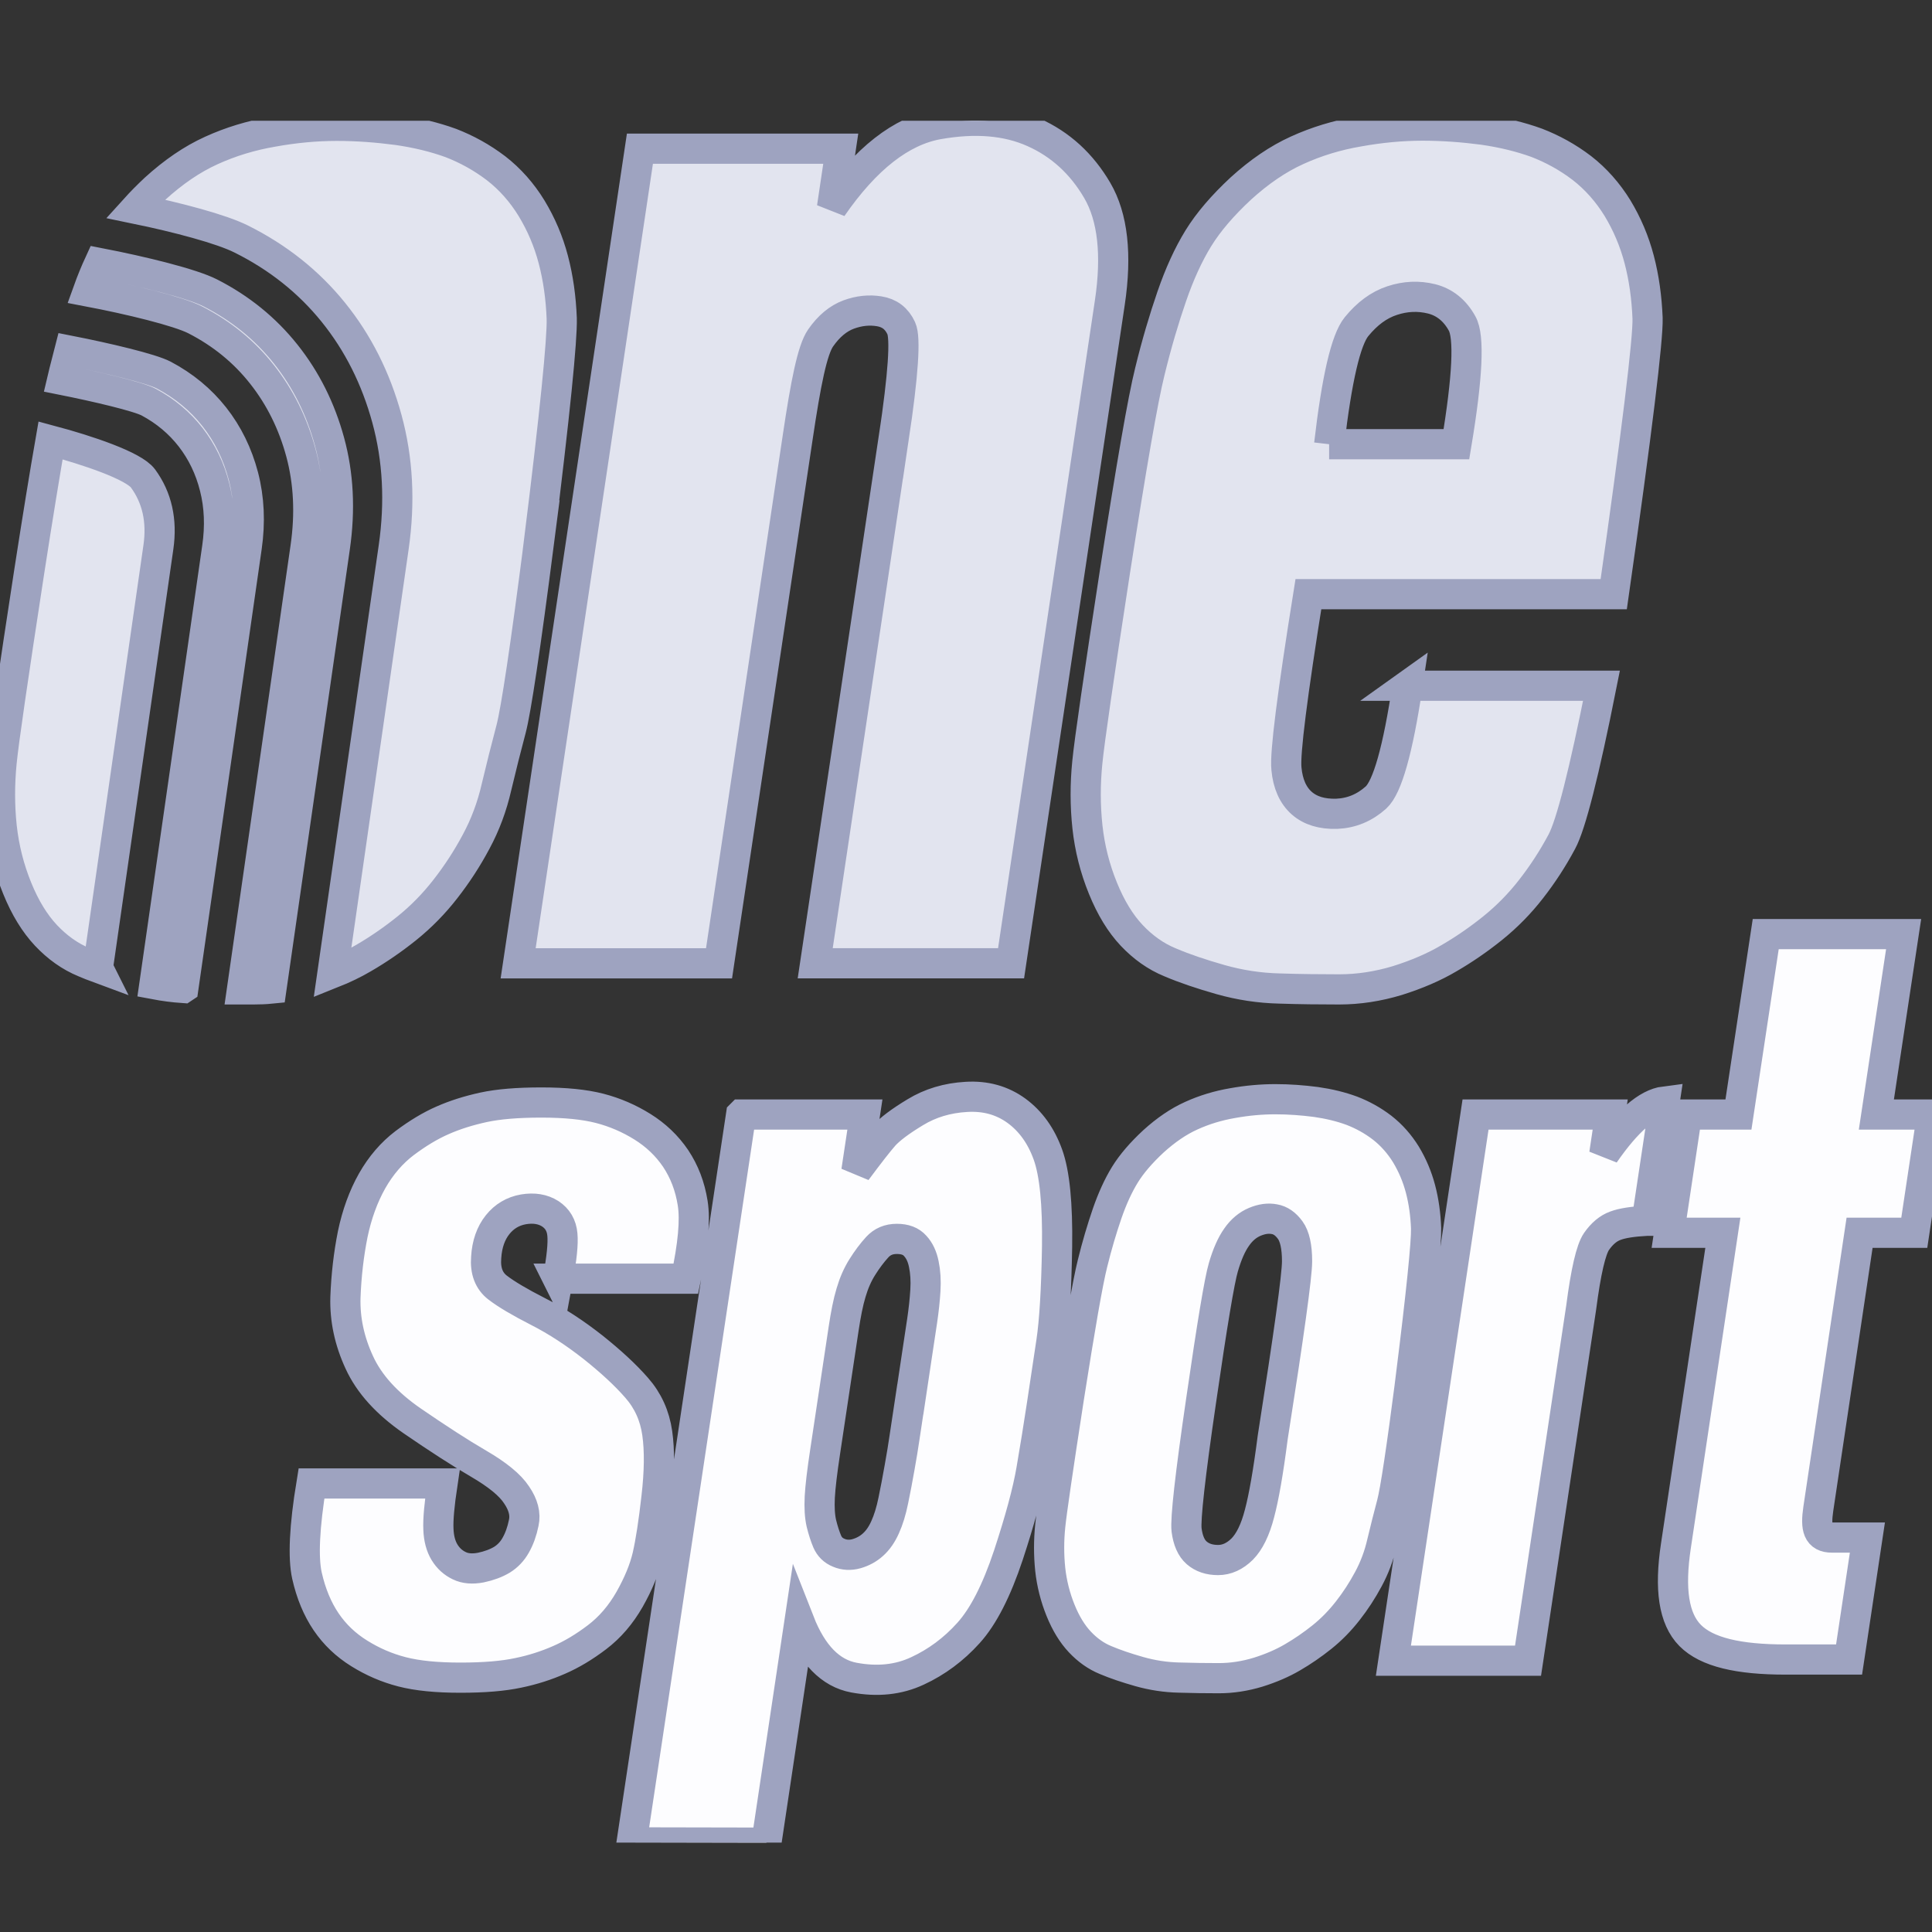
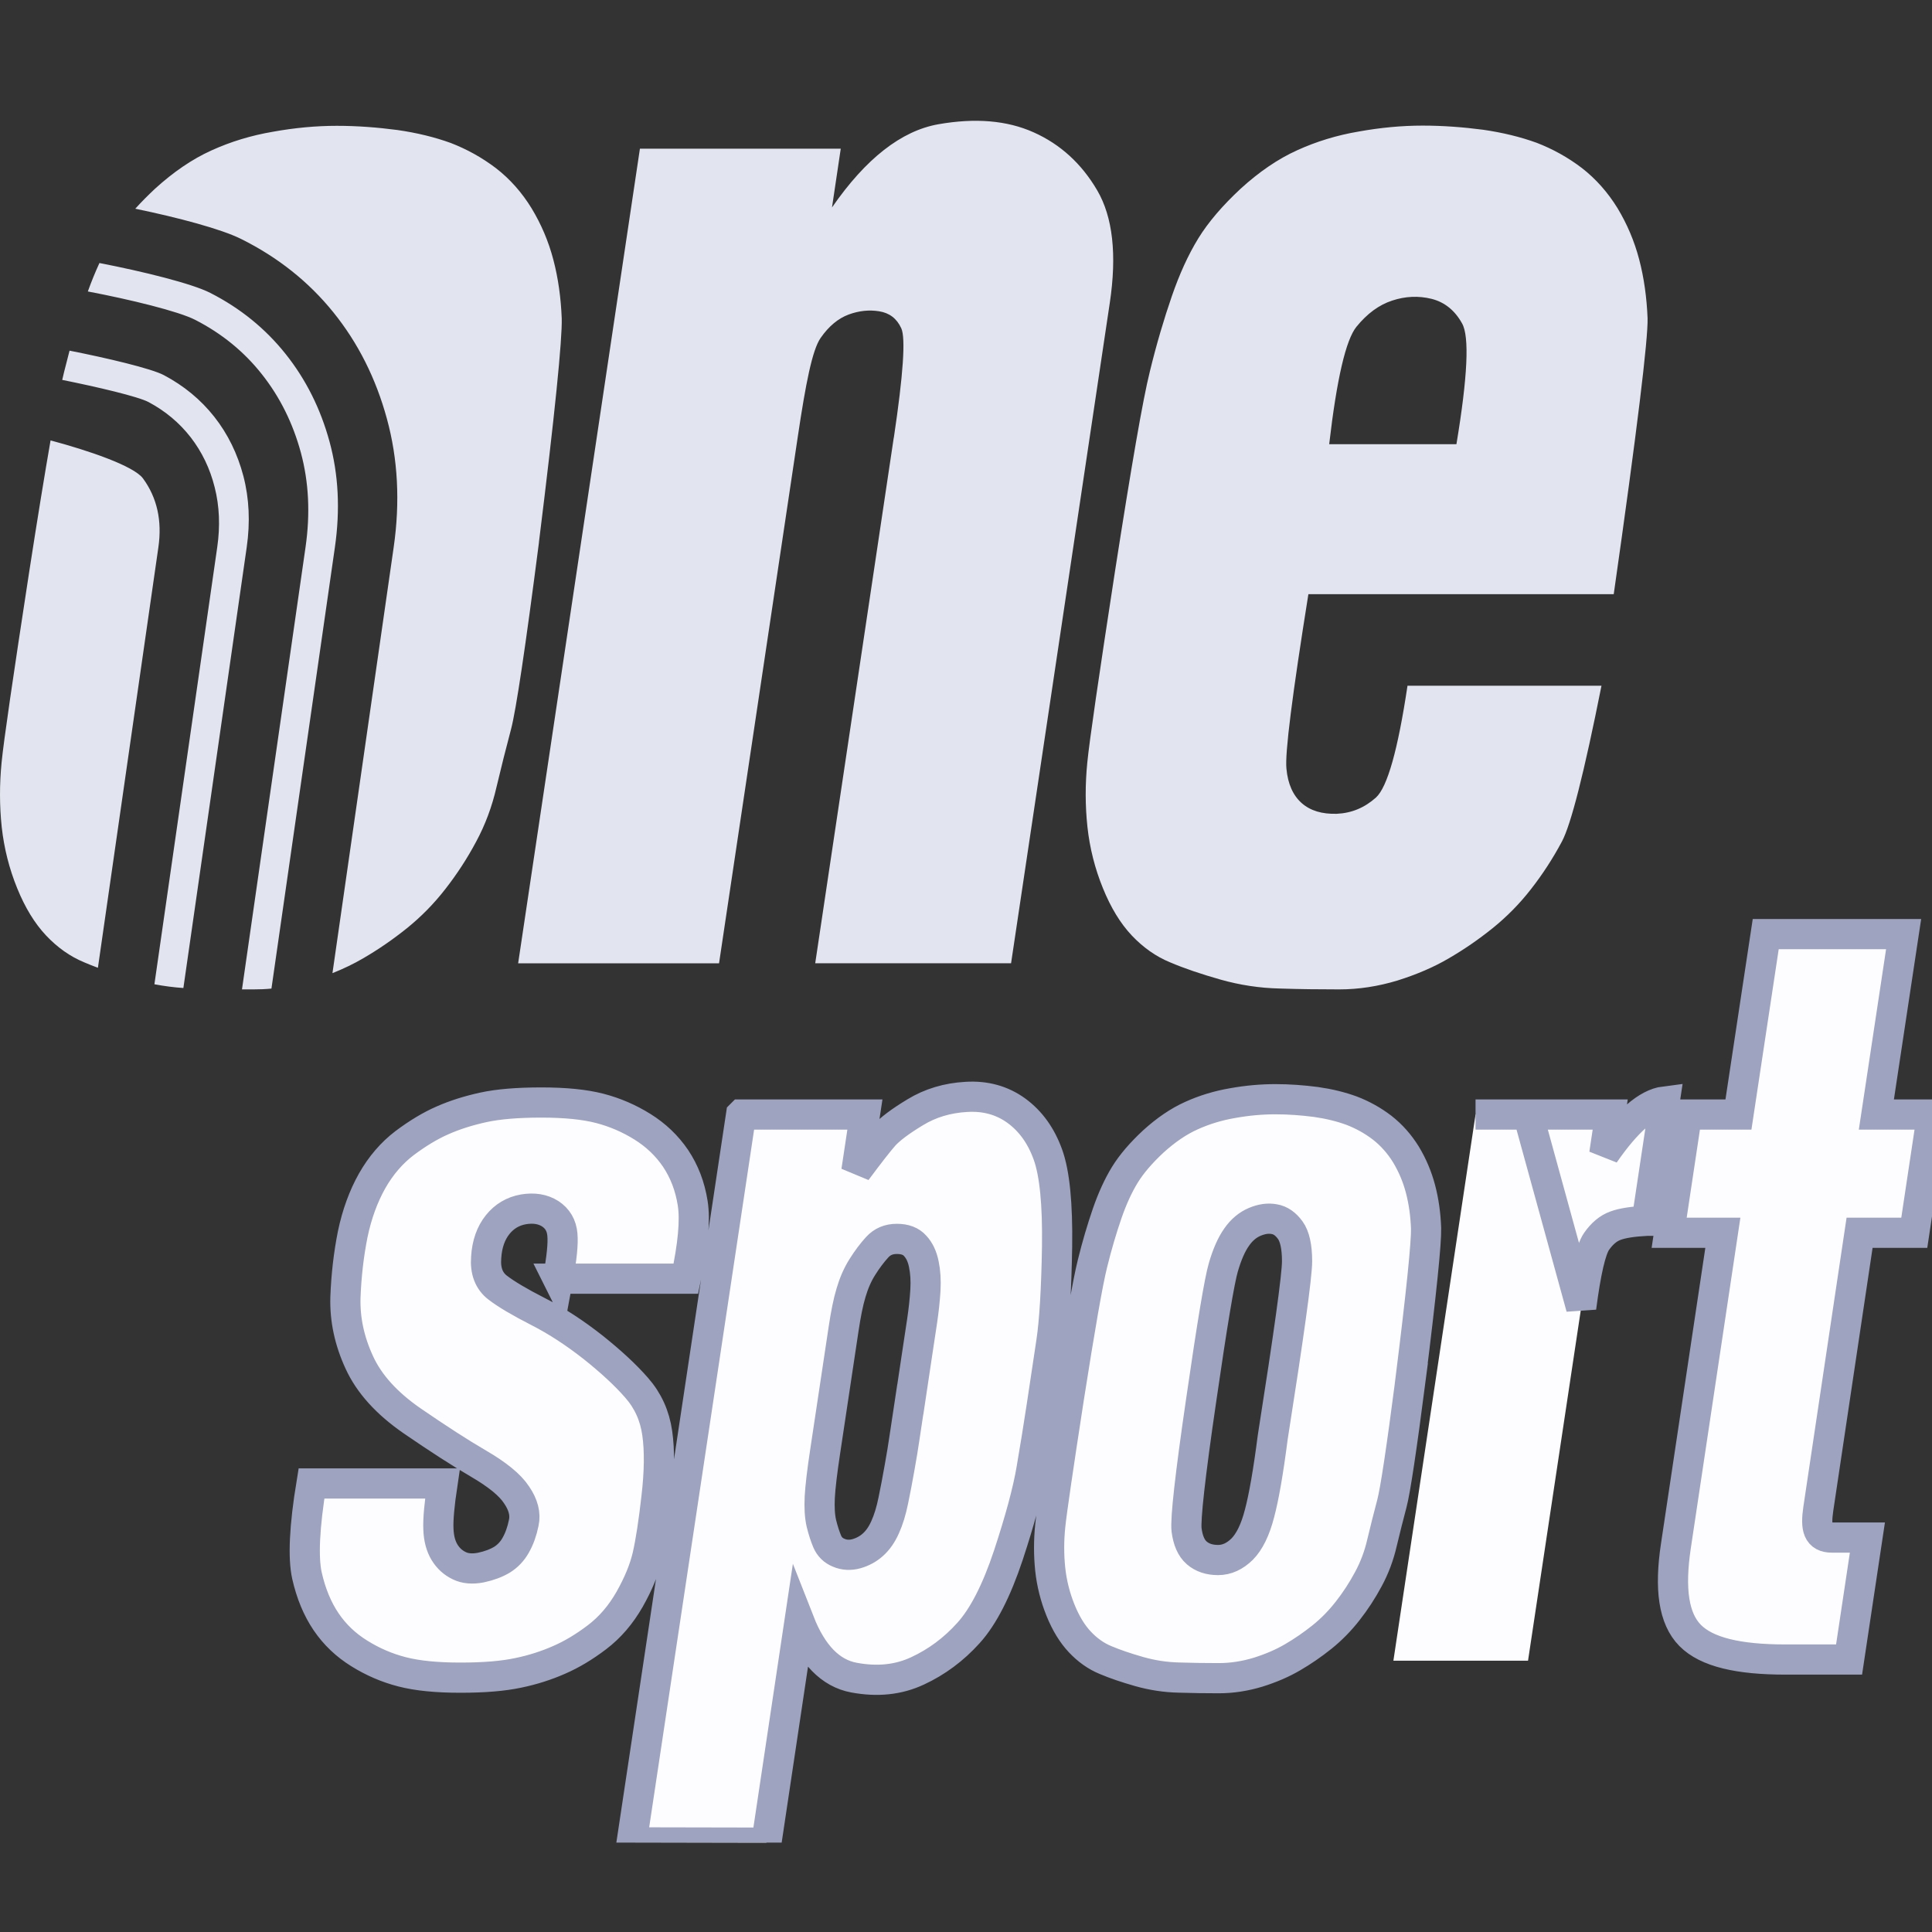
<svg xmlns="http://www.w3.org/2000/svg" width="64" height="64" viewBox="0 0 64 64" fill="none">
  <rect x="0" y="0" width="64" height="64" fill="#333333" stroke="none" />
  <g clip-path="url(#clip0_524_16964)">
    <path d="M58.492 30.943H63.06L62.157 36.921H64.002L63.413 40.837H61.601L60.234 49.981C60.139 50.623 60.216 50.934 60.69 50.934H61.86L61.253 54.974H59.141C57.594 54.974 56.538 54.732 55.988 54.176C55.439 53.62 55.302 52.634 55.516 51.213L57.072 40.837H55.293L55.882 36.921H57.588L58.492 30.943ZM54.55 40.44L55.145 36.486C54.563 36.559 53.896 37.139 53.144 38.225L53.34 36.921H48.879L46.158 55.012H50.618L52.378 43.32C52.533 42.126 52.702 41.393 52.886 41.126C53.071 40.86 53.281 40.687 53.51 40.604C53.74 40.517 54.088 40.464 54.549 40.44H54.55ZM46.732 45.659C46.429 48.004 46.22 49.386 46.107 49.811C45.995 50.231 45.887 50.661 45.783 51.096C45.684 51.532 45.531 51.938 45.33 52.309C45.128 52.686 44.902 53.033 44.644 53.362C44.391 53.686 44.108 53.977 43.788 54.233C43.475 54.483 43.151 54.706 42.817 54.9C42.487 55.094 42.105 55.259 41.674 55.394C41.244 55.524 40.812 55.592 40.377 55.592C39.942 55.592 39.497 55.586 39.055 55.572C38.607 55.562 38.172 55.495 37.742 55.374C37.316 55.253 36.943 55.127 36.624 54.992C36.306 54.862 36.023 54.659 35.772 54.392C35.522 54.127 35.307 53.777 35.132 53.344C34.956 52.909 34.841 52.455 34.79 51.985C34.741 51.511 34.741 51.032 34.79 50.55C34.839 50.067 35.046 48.655 35.408 46.31C35.776 43.966 36.032 42.488 36.187 41.868C36.337 41.254 36.504 40.698 36.675 40.2C36.846 39.706 37.041 39.277 37.264 38.914C37.487 38.552 37.804 38.185 38.21 37.808C38.62 37.437 39.035 37.151 39.464 36.958C39.891 36.764 40.346 36.625 40.832 36.542C41.315 36.455 41.789 36.413 42.248 36.413C42.707 36.413 43.151 36.447 43.592 36.504C44.027 36.566 44.424 36.663 44.781 36.795C45.132 36.93 45.468 37.113 45.785 37.356C46.096 37.598 46.361 37.898 46.575 38.245C46.787 38.598 46.948 38.975 47.056 39.386C47.164 39.798 47.224 40.231 47.241 40.69C47.253 41.149 47.087 42.808 46.73 45.659H46.732ZM42.16 47.618C42.696 44.211 42.967 42.263 42.967 41.779C42.967 41.296 42.888 40.952 42.74 40.749C42.588 40.54 42.413 40.42 42.215 40.387C42.012 40.348 41.8 40.378 41.569 40.474C41.337 40.571 41.132 40.74 40.966 40.981C40.794 41.222 40.648 41.557 40.525 41.981C40.399 42.402 40.154 43.871 39.79 46.385C39.422 48.898 39.265 50.33 39.307 50.681C39.351 51.029 39.463 51.285 39.642 51.44C39.825 51.599 40.061 51.678 40.35 51.678C40.639 51.678 40.904 51.557 41.149 51.316C41.388 51.074 41.582 50.683 41.723 50.136C41.867 49.595 42.014 48.754 42.16 47.618ZM30.156 46.356C30.24 45.795 30.315 45.303 30.377 44.882C30.441 44.458 30.498 44.079 30.549 43.741C30.598 43.408 30.635 43.073 30.655 42.746C30.675 42.417 30.655 42.128 30.602 41.875C30.552 41.625 30.457 41.422 30.317 41.272C30.18 41.116 29.98 41.04 29.709 41.04C29.439 41.04 29.227 41.131 29.058 41.316C28.89 41.499 28.727 41.716 28.568 41.969C28.409 42.219 28.285 42.505 28.193 42.819C28.096 43.137 28.02 43.531 27.948 44.004C27.877 44.472 27.782 45.111 27.661 45.913C27.542 46.711 27.433 47.435 27.334 48.088C27.235 48.741 27.175 49.244 27.156 49.591C27.138 49.939 27.156 50.23 27.209 50.462C27.266 50.694 27.332 50.897 27.403 51.065C27.478 51.239 27.605 51.365 27.787 51.438C27.968 51.515 28.166 51.526 28.373 51.468C28.579 51.409 28.764 51.309 28.919 51.168C29.077 51.027 29.212 50.835 29.32 50.592C29.43 50.35 29.521 50.056 29.592 49.706C29.664 49.359 29.733 48.995 29.801 48.609C29.869 48.227 29.922 47.909 29.958 47.656C29.995 47.409 30.061 46.974 30.154 46.356H30.156ZM24.552 36.921H28.651L28.369 38.792C28.793 38.221 29.099 37.83 29.285 37.618C29.477 37.406 29.821 37.144 30.32 36.844C30.816 36.541 31.383 36.371 32.01 36.336C32.645 36.297 33.197 36.451 33.671 36.795C34.141 37.139 34.488 37.621 34.713 38.245C34.938 38.869 35.037 39.889 35.017 41.299C34.993 42.715 34.931 43.765 34.828 44.45C34.724 45.136 34.62 45.833 34.514 46.539C34.408 47.245 34.291 47.96 34.168 48.681C34.044 49.407 33.788 50.348 33.404 51.517C33.014 52.687 32.577 53.547 32.083 54.094C31.591 54.641 31.024 55.059 30.395 55.35C29.766 55.645 29.064 55.718 28.288 55.573C27.513 55.429 26.91 54.814 26.483 53.726L25.388 61.04L20.924 61.031L24.55 36.923L24.552 36.921ZM18.48 42.358H22.72C22.959 41.246 23.036 40.416 22.946 39.855C22.857 39.293 22.668 38.807 22.381 38.375C22.092 37.949 21.725 37.601 21.282 37.325C20.84 37.049 20.368 36.846 19.867 36.716C19.364 36.586 18.722 36.522 17.934 36.522C17.145 36.522 16.509 36.575 16.019 36.681C15.529 36.788 15.079 36.928 14.664 37.111C14.25 37.291 13.83 37.547 13.405 37.865C12.979 38.188 12.617 38.609 12.328 39.117C12.039 39.63 11.823 40.22 11.684 40.886C11.551 41.553 11.47 42.248 11.443 42.974C11.421 43.701 11.573 44.419 11.902 45.131C12.229 45.846 12.815 46.489 13.654 47.069C14.499 47.649 15.231 48.123 15.852 48.485C16.474 48.847 16.897 49.191 17.112 49.52C17.334 49.844 17.414 50.153 17.35 50.444C17.292 50.732 17.202 50.979 17.083 51.188C16.97 51.391 16.816 51.55 16.63 51.667C16.438 51.782 16.203 51.87 15.929 51.928C15.651 51.981 15.412 51.963 15.214 51.866C15.011 51.769 14.85 51.625 14.726 51.422C14.605 51.224 14.534 50.968 14.523 50.654C14.508 50.339 14.554 49.836 14.658 49.141H10.318C10.082 50.577 10.037 51.597 10.168 52.192C10.302 52.786 10.514 53.298 10.803 53.724C11.092 54.151 11.46 54.498 11.902 54.772C12.345 55.048 12.816 55.252 13.318 55.381C13.82 55.511 14.463 55.575 15.251 55.575C16.039 55.575 16.67 55.522 17.166 55.416C17.654 55.316 18.105 55.169 18.521 54.986C18.934 54.807 19.355 54.556 19.779 54.233C20.205 53.909 20.562 53.494 20.856 52.98C21.145 52.468 21.344 51.989 21.45 51.535C21.553 51.082 21.653 50.438 21.747 49.602C21.844 48.766 21.855 48.055 21.772 47.475C21.69 46.895 21.461 46.393 21.09 45.972C20.719 45.546 20.236 45.101 19.643 44.628C19.047 44.16 18.444 43.763 17.826 43.448C17.211 43.134 16.763 42.868 16.482 42.651C16.2 42.433 16.07 42.104 16.105 41.656C16.132 41.212 16.26 40.849 16.485 40.568C16.706 40.292 16.992 40.123 17.339 40.061C17.687 40.003 17.983 40.052 18.226 40.206C18.468 40.365 18.603 40.592 18.63 40.897C18.658 41.197 18.608 41.685 18.482 42.362L18.48 42.358ZM58.492 30.943H63.06L62.157 36.921H64.002L63.413 40.837H61.601L60.234 49.981C60.139 50.623 60.216 50.934 60.69 50.934H61.86L61.253 54.974H59.141C57.594 54.974 56.538 54.732 55.988 54.176C55.439 53.62 55.302 52.634 55.516 51.213L57.072 40.837H55.293L55.882 36.921H57.588L58.492 30.943ZM54.55 40.44L55.145 36.486C54.563 36.559 53.896 37.139 53.144 38.225L53.34 36.921H48.879L46.158 55.012H50.618L52.378 43.32C52.533 42.126 52.702 41.393 52.886 41.126C53.071 40.86 53.281 40.687 53.51 40.604C53.74 40.517 54.088 40.464 54.549 40.44H54.55ZM46.732 45.659C46.429 48.004 46.22 49.386 46.107 49.811C45.995 50.231 45.887 50.661 45.783 51.096C45.684 51.532 45.531 51.938 45.33 52.309C45.128 52.686 44.902 53.033 44.644 53.362C44.391 53.686 44.108 53.977 43.788 54.233C43.475 54.483 43.151 54.706 42.817 54.9C42.487 55.094 42.105 55.259 41.674 55.394C41.244 55.524 40.812 55.592 40.377 55.592C39.942 55.592 39.497 55.586 39.055 55.572C38.607 55.562 38.172 55.495 37.742 55.374C37.316 55.253 36.943 55.127 36.624 54.992C36.306 54.862 36.023 54.659 35.772 54.392C35.522 54.127 35.307 53.777 35.132 53.344C34.956 52.909 34.841 52.455 34.79 51.985C34.741 51.511 34.741 51.032 34.79 50.55C34.839 50.067 35.046 48.655 35.408 46.31C35.776 43.966 36.032 42.488 36.187 41.868C36.337 41.254 36.504 40.698 36.675 40.2C36.846 39.706 37.041 39.277 37.264 38.914C37.487 38.552 37.804 38.185 38.21 37.808C38.62 37.437 39.035 37.151 39.464 36.958C39.891 36.764 40.346 36.625 40.832 36.542C41.315 36.455 41.789 36.413 42.248 36.413C42.707 36.413 43.151 36.447 43.592 36.504C44.027 36.566 44.424 36.663 44.781 36.795C45.132 36.93 45.468 37.113 45.785 37.356C46.096 37.598 46.361 37.898 46.575 38.245C46.787 38.598 46.948 38.975 47.056 39.386C47.164 39.798 47.224 40.231 47.241 40.69C47.253 41.149 47.087 42.808 46.73 45.659H46.732ZM42.16 47.618C42.696 44.211 42.967 42.263 42.967 41.779C42.967 41.296 42.888 40.952 42.74 40.749C42.588 40.54 42.413 40.42 42.215 40.387C42.012 40.348 41.8 40.378 41.569 40.474C41.337 40.571 41.132 40.74 40.966 40.981C40.794 41.222 40.648 41.557 40.525 41.981C40.399 42.402 40.154 43.871 39.79 46.385C39.422 48.898 39.265 50.33 39.307 50.681C39.351 51.029 39.463 51.285 39.642 51.44C39.825 51.599 40.061 51.678 40.35 51.678C40.639 51.678 40.904 51.557 41.149 51.316C41.388 51.074 41.582 50.683 41.723 50.136C41.867 49.595 42.014 48.754 42.16 47.618ZM30.156 46.356C30.24 45.795 30.315 45.303 30.377 44.882C30.441 44.458 30.498 44.079 30.549 43.741C30.598 43.408 30.635 43.073 30.655 42.746C30.675 42.417 30.655 42.128 30.602 41.875C30.552 41.625 30.457 41.422 30.317 41.272C30.18 41.116 29.98 41.04 29.709 41.04C29.439 41.04 29.227 41.131 29.058 41.316C28.89 41.499 28.727 41.716 28.568 41.969C28.409 42.219 28.285 42.505 28.193 42.819C28.096 43.137 28.02 43.531 27.948 44.004C27.877 44.472 27.782 45.111 27.661 45.913C27.542 46.711 27.433 47.435 27.334 48.088C27.235 48.741 27.175 49.244 27.156 49.591C27.138 49.939 27.156 50.23 27.209 50.462C27.266 50.694 27.332 50.897 27.403 51.065C27.478 51.239 27.605 51.365 27.787 51.438C27.968 51.515 28.166 51.526 28.373 51.468C28.579 51.409 28.764 51.309 28.919 51.168C29.077 51.027 29.212 50.835 29.32 50.592C29.43 50.35 29.521 50.056 29.592 49.706C29.664 49.359 29.733 48.995 29.801 48.609C29.869 48.227 29.922 47.909 29.958 47.656C29.995 47.409 30.061 46.974 30.154 46.356H30.156ZM24.552 36.921H28.651L28.369 38.792C28.793 38.221 29.099 37.83 29.285 37.618C29.477 37.406 29.821 37.144 30.32 36.844C30.816 36.541 31.383 36.371 32.01 36.336C32.645 36.297 33.197 36.451 33.671 36.795C34.141 37.139 34.488 37.621 34.713 38.245C34.938 38.869 35.037 39.889 35.017 41.299C34.993 42.715 34.931 43.765 34.828 44.45C34.724 45.136 34.62 45.833 34.514 46.539C34.408 47.245 34.291 47.96 34.168 48.681C34.044 49.407 33.788 50.348 33.404 51.517C33.014 52.687 32.577 53.547 32.083 54.094C31.591 54.641 31.024 55.059 30.395 55.35C29.766 55.645 29.064 55.718 28.288 55.573C27.513 55.429 26.91 54.814 26.483 53.726L25.388 61.04L20.924 61.031L24.55 36.923L24.552 36.921ZM18.48 42.358H22.72C22.959 41.246 23.036 40.416 22.946 39.855C22.857 39.293 22.668 38.807 22.381 38.375C22.092 37.949 21.725 37.601 21.282 37.325C20.84 37.049 20.368 36.846 19.867 36.716C19.364 36.586 18.722 36.522 17.934 36.522C17.145 36.522 16.509 36.575 16.019 36.681C15.529 36.788 15.079 36.928 14.664 37.111C14.25 37.291 13.83 37.547 13.405 37.865C12.979 38.188 12.617 38.609 12.328 39.117C12.039 39.63 11.823 40.22 11.684 40.886C11.551 41.553 11.47 42.248 11.443 42.974C11.421 43.701 11.573 44.419 11.902 45.131C12.229 45.846 12.815 46.489 13.654 47.069C14.499 47.649 15.231 48.123 15.852 48.485C16.474 48.847 16.897 49.191 17.112 49.52C17.334 49.844 17.414 50.153 17.35 50.444C17.292 50.732 17.202 50.979 17.083 51.188C16.97 51.391 16.816 51.55 16.63 51.667C16.438 51.782 16.203 51.87 15.929 51.928C15.651 51.981 15.412 51.963 15.214 51.866C15.011 51.769 14.85 51.625 14.726 51.422C14.605 51.224 14.534 50.968 14.523 50.654C14.508 50.339 14.554 49.836 14.658 49.141H10.318C10.082 50.577 10.037 51.597 10.168 52.192C10.302 52.786 10.514 53.298 10.803 53.724C11.092 54.151 11.46 54.498 11.902 54.772C12.345 55.048 12.816 55.252 13.318 55.381C13.82 55.511 14.463 55.575 15.251 55.575C16.039 55.575 16.67 55.522 17.166 55.416C17.654 55.316 18.105 55.169 18.521 54.986C18.934 54.807 19.355 54.556 19.779 54.233C20.205 53.909 20.562 53.494 20.856 52.98C21.145 52.468 21.344 51.989 21.45 51.535C21.553 51.082 21.653 50.438 21.747 49.602C21.844 48.766 21.855 48.055 21.772 47.475C21.69 46.895 21.461 46.393 21.09 45.972C20.719 45.546 20.236 45.101 19.643 44.628C19.047 44.16 18.444 43.763 17.826 43.448C17.211 43.134 16.763 42.868 16.482 42.651C16.2 42.433 16.07 42.104 16.105 41.656C16.132 41.212 16.26 40.849 16.485 40.568C16.706 40.292 16.992 40.123 17.339 40.061C17.687 40.003 17.983 40.052 18.226 40.206C18.468 40.365 18.603 40.592 18.63 40.897C18.658 41.197 18.608 41.685 18.482 42.362L18.48 42.358Z" fill="#FDFDFF" />
-     <path d="M58.492 30.943H63.06L62.157 36.921H64.002L63.413 40.837H61.601L60.234 49.981C60.139 50.623 60.216 50.934 60.69 50.934H61.86L61.253 54.974H59.141C57.594 54.974 56.538 54.732 55.988 54.176C55.439 53.62 55.302 52.634 55.516 51.213L57.072 40.837H55.293L55.882 36.921H57.588L58.492 30.943ZM54.55 40.44L55.145 36.486C54.563 36.559 53.896 37.139 53.144 38.225L53.34 36.921H48.879L46.158 55.012H50.618L52.378 43.32C52.533 42.126 52.702 41.393 52.886 41.126C53.071 40.86 53.281 40.687 53.51 40.604C53.74 40.517 54.088 40.464 54.549 40.44H54.55ZM46.732 45.659C46.429 48.004 46.22 49.386 46.107 49.811C45.995 50.231 45.887 50.661 45.783 51.096C45.684 51.532 45.531 51.938 45.33 52.309C45.128 52.686 44.902 53.033 44.644 53.362C44.391 53.686 44.108 53.977 43.788 54.233C43.475 54.483 43.151 54.706 42.817 54.9C42.487 55.094 42.105 55.259 41.674 55.394C41.244 55.524 40.812 55.592 40.377 55.592C39.942 55.592 39.497 55.586 39.055 55.572C38.607 55.562 38.172 55.495 37.742 55.374C37.316 55.253 36.943 55.127 36.624 54.992C36.306 54.862 36.023 54.659 35.772 54.392C35.522 54.127 35.307 53.777 35.132 53.344C34.956 52.909 34.841 52.455 34.79 51.985C34.741 51.511 34.741 51.032 34.79 50.55C34.839 50.067 35.046 48.655 35.408 46.31C35.776 43.966 36.032 42.488 36.187 41.868C36.337 41.254 36.504 40.698 36.675 40.2C36.846 39.706 37.041 39.277 37.264 38.914C37.487 38.552 37.804 38.185 38.21 37.808C38.62 37.437 39.035 37.151 39.464 36.958C39.891 36.764 40.346 36.625 40.832 36.542C41.315 36.455 41.789 36.413 42.248 36.413C42.707 36.413 43.151 36.447 43.592 36.504C44.027 36.566 44.424 36.663 44.781 36.795C45.132 36.93 45.468 37.113 45.785 37.356C46.096 37.598 46.361 37.898 46.575 38.245C46.787 38.598 46.948 38.975 47.056 39.386C47.164 39.798 47.224 40.231 47.241 40.69C47.253 41.149 47.087 42.808 46.73 45.659H46.732ZM42.16 47.618C42.696 44.211 42.967 42.263 42.967 41.779C42.967 41.296 42.888 40.952 42.74 40.749C42.588 40.54 42.413 40.42 42.215 40.387C42.012 40.348 41.8 40.378 41.569 40.474C41.337 40.571 41.132 40.74 40.966 40.981C40.794 41.222 40.648 41.557 40.525 41.981C40.399 42.402 40.154 43.871 39.79 46.385C39.422 48.898 39.265 50.33 39.307 50.681C39.351 51.029 39.463 51.285 39.642 51.44C39.825 51.599 40.061 51.678 40.35 51.678C40.639 51.678 40.904 51.557 41.149 51.316C41.388 51.074 41.582 50.683 41.723 50.136C41.867 49.595 42.014 48.754 42.16 47.618ZM30.156 46.356C30.24 45.795 30.315 45.303 30.377 44.882C30.441 44.458 30.498 44.079 30.549 43.741C30.598 43.408 30.635 43.073 30.655 42.746C30.675 42.417 30.655 42.128 30.602 41.875C30.552 41.625 30.457 41.422 30.317 41.272C30.18 41.116 29.98 41.04 29.709 41.04C29.439 41.04 29.227 41.131 29.058 41.316C28.89 41.499 28.727 41.716 28.568 41.969C28.409 42.219 28.285 42.505 28.193 42.819C28.096 43.137 28.02 43.531 27.948 44.004C27.877 44.472 27.782 45.111 27.661 45.913C27.542 46.711 27.433 47.435 27.334 48.088C27.235 48.741 27.175 49.244 27.156 49.591C27.138 49.939 27.156 50.23 27.209 50.462C27.266 50.694 27.332 50.897 27.403 51.065C27.478 51.239 27.605 51.365 27.787 51.438C27.968 51.515 28.166 51.526 28.373 51.468C28.579 51.409 28.764 51.309 28.919 51.168C29.077 51.027 29.212 50.835 29.32 50.592C29.43 50.35 29.521 50.056 29.592 49.706C29.664 49.359 29.733 48.995 29.801 48.609C29.869 48.227 29.922 47.909 29.958 47.656C29.995 47.409 30.061 46.974 30.154 46.356H30.156ZM24.552 36.921H28.651L28.369 38.792C28.793 38.221 29.099 37.83 29.285 37.618C29.477 37.406 29.821 37.144 30.32 36.844C30.816 36.541 31.383 36.371 32.01 36.336C32.645 36.297 33.197 36.451 33.671 36.795C34.141 37.139 34.488 37.621 34.713 38.245C34.938 38.869 35.037 39.889 35.017 41.299C34.993 42.715 34.931 43.765 34.828 44.45C34.724 45.136 34.62 45.833 34.514 46.539C34.408 47.245 34.291 47.96 34.168 48.681C34.044 49.407 33.788 50.348 33.404 51.517C33.014 52.687 32.577 53.547 32.083 54.094C31.591 54.641 31.024 55.059 30.395 55.35C29.766 55.645 29.064 55.718 28.288 55.573C27.513 55.429 26.91 54.814 26.483 53.726L25.388 61.04L20.924 61.031L24.55 36.923L24.552 36.921ZM18.48 42.358H22.72C22.959 41.246 23.036 40.416 22.946 39.855C22.857 39.293 22.668 38.807 22.381 38.375C22.092 37.949 21.725 37.601 21.282 37.325C20.84 37.049 20.368 36.846 19.867 36.716C19.364 36.586 18.722 36.522 17.934 36.522C17.145 36.522 16.509 36.575 16.019 36.681C15.529 36.788 15.079 36.928 14.664 37.111C14.25 37.291 13.83 37.547 13.405 37.865C12.979 38.188 12.617 38.609 12.328 39.117C12.039 39.63 11.823 40.22 11.684 40.886C11.551 41.553 11.47 42.248 11.443 42.974C11.421 43.701 11.573 44.419 11.902 45.131C12.229 45.846 12.815 46.489 13.654 47.069C14.499 47.649 15.231 48.123 15.852 48.485C16.474 48.847 16.897 49.191 17.112 49.52C17.334 49.844 17.414 50.153 17.35 50.444C17.292 50.732 17.202 50.979 17.083 51.188C16.97 51.391 16.816 51.55 16.63 51.667C16.438 51.782 16.203 51.87 15.929 51.928C15.651 51.981 15.412 51.963 15.214 51.866C15.011 51.769 14.85 51.625 14.726 51.422C14.605 51.224 14.534 50.968 14.523 50.654C14.508 50.339 14.554 49.836 14.658 49.141H10.318C10.082 50.577 10.037 51.597 10.168 52.192C10.302 52.786 10.514 53.298 10.803 53.724C11.092 54.151 11.46 54.498 11.902 54.772C12.345 55.048 12.816 55.252 13.318 55.381C13.82 55.511 14.463 55.575 15.251 55.575C16.039 55.575 16.67 55.522 17.166 55.416C17.654 55.316 18.105 55.169 18.521 54.986C18.934 54.807 19.355 54.556 19.779 54.233C20.205 53.909 20.562 53.494 20.856 52.98C21.145 52.468 21.344 51.989 21.45 51.535C21.553 51.082 21.653 50.438 21.747 49.602C21.844 48.766 21.855 48.055 21.772 47.475C21.69 46.895 21.461 46.393 21.09 45.972C20.719 45.546 20.236 45.101 19.643 44.628C19.047 44.16 18.444 43.763 17.826 43.448C17.211 43.134 16.763 42.868 16.482 42.651C16.2 42.433 16.07 42.104 16.105 41.656C16.132 41.212 16.26 40.849 16.485 40.568C16.706 40.292 16.992 40.123 17.339 40.061C17.687 40.003 17.983 40.052 18.226 40.206C18.468 40.365 18.603 40.592 18.63 40.897C18.658 41.197 18.608 41.685 18.482 42.362L18.48 42.358Z" stroke="#9EA3C0" />
+     <path d="M58.492 30.943H63.06L62.157 36.921H64.002L63.413 40.837H61.601L60.234 49.981C60.139 50.623 60.216 50.934 60.69 50.934H61.86L61.253 54.974H59.141C57.594 54.974 56.538 54.732 55.988 54.176C55.439 53.62 55.302 52.634 55.516 51.213L57.072 40.837H55.293L55.882 36.921H57.588L58.492 30.943ZM54.55 40.44L55.145 36.486C54.563 36.559 53.896 37.139 53.144 38.225L53.34 36.921H48.879H50.618L52.378 43.32C52.533 42.126 52.702 41.393 52.886 41.126C53.071 40.86 53.281 40.687 53.51 40.604C53.74 40.517 54.088 40.464 54.549 40.44H54.55ZM46.732 45.659C46.429 48.004 46.22 49.386 46.107 49.811C45.995 50.231 45.887 50.661 45.783 51.096C45.684 51.532 45.531 51.938 45.33 52.309C45.128 52.686 44.902 53.033 44.644 53.362C44.391 53.686 44.108 53.977 43.788 54.233C43.475 54.483 43.151 54.706 42.817 54.9C42.487 55.094 42.105 55.259 41.674 55.394C41.244 55.524 40.812 55.592 40.377 55.592C39.942 55.592 39.497 55.586 39.055 55.572C38.607 55.562 38.172 55.495 37.742 55.374C37.316 55.253 36.943 55.127 36.624 54.992C36.306 54.862 36.023 54.659 35.772 54.392C35.522 54.127 35.307 53.777 35.132 53.344C34.956 52.909 34.841 52.455 34.79 51.985C34.741 51.511 34.741 51.032 34.79 50.55C34.839 50.067 35.046 48.655 35.408 46.31C35.776 43.966 36.032 42.488 36.187 41.868C36.337 41.254 36.504 40.698 36.675 40.2C36.846 39.706 37.041 39.277 37.264 38.914C37.487 38.552 37.804 38.185 38.21 37.808C38.62 37.437 39.035 37.151 39.464 36.958C39.891 36.764 40.346 36.625 40.832 36.542C41.315 36.455 41.789 36.413 42.248 36.413C42.707 36.413 43.151 36.447 43.592 36.504C44.027 36.566 44.424 36.663 44.781 36.795C45.132 36.93 45.468 37.113 45.785 37.356C46.096 37.598 46.361 37.898 46.575 38.245C46.787 38.598 46.948 38.975 47.056 39.386C47.164 39.798 47.224 40.231 47.241 40.69C47.253 41.149 47.087 42.808 46.73 45.659H46.732ZM42.16 47.618C42.696 44.211 42.967 42.263 42.967 41.779C42.967 41.296 42.888 40.952 42.74 40.749C42.588 40.54 42.413 40.42 42.215 40.387C42.012 40.348 41.8 40.378 41.569 40.474C41.337 40.571 41.132 40.74 40.966 40.981C40.794 41.222 40.648 41.557 40.525 41.981C40.399 42.402 40.154 43.871 39.79 46.385C39.422 48.898 39.265 50.33 39.307 50.681C39.351 51.029 39.463 51.285 39.642 51.44C39.825 51.599 40.061 51.678 40.35 51.678C40.639 51.678 40.904 51.557 41.149 51.316C41.388 51.074 41.582 50.683 41.723 50.136C41.867 49.595 42.014 48.754 42.16 47.618ZM30.156 46.356C30.24 45.795 30.315 45.303 30.377 44.882C30.441 44.458 30.498 44.079 30.549 43.741C30.598 43.408 30.635 43.073 30.655 42.746C30.675 42.417 30.655 42.128 30.602 41.875C30.552 41.625 30.457 41.422 30.317 41.272C30.18 41.116 29.98 41.04 29.709 41.04C29.439 41.04 29.227 41.131 29.058 41.316C28.89 41.499 28.727 41.716 28.568 41.969C28.409 42.219 28.285 42.505 28.193 42.819C28.096 43.137 28.02 43.531 27.948 44.004C27.877 44.472 27.782 45.111 27.661 45.913C27.542 46.711 27.433 47.435 27.334 48.088C27.235 48.741 27.175 49.244 27.156 49.591C27.138 49.939 27.156 50.23 27.209 50.462C27.266 50.694 27.332 50.897 27.403 51.065C27.478 51.239 27.605 51.365 27.787 51.438C27.968 51.515 28.166 51.526 28.373 51.468C28.579 51.409 28.764 51.309 28.919 51.168C29.077 51.027 29.212 50.835 29.32 50.592C29.43 50.35 29.521 50.056 29.592 49.706C29.664 49.359 29.733 48.995 29.801 48.609C29.869 48.227 29.922 47.909 29.958 47.656C29.995 47.409 30.061 46.974 30.154 46.356H30.156ZM24.552 36.921H28.651L28.369 38.792C28.793 38.221 29.099 37.83 29.285 37.618C29.477 37.406 29.821 37.144 30.32 36.844C30.816 36.541 31.383 36.371 32.01 36.336C32.645 36.297 33.197 36.451 33.671 36.795C34.141 37.139 34.488 37.621 34.713 38.245C34.938 38.869 35.037 39.889 35.017 41.299C34.993 42.715 34.931 43.765 34.828 44.45C34.724 45.136 34.62 45.833 34.514 46.539C34.408 47.245 34.291 47.96 34.168 48.681C34.044 49.407 33.788 50.348 33.404 51.517C33.014 52.687 32.577 53.547 32.083 54.094C31.591 54.641 31.024 55.059 30.395 55.35C29.766 55.645 29.064 55.718 28.288 55.573C27.513 55.429 26.91 54.814 26.483 53.726L25.388 61.04L20.924 61.031L24.55 36.923L24.552 36.921ZM18.48 42.358H22.72C22.959 41.246 23.036 40.416 22.946 39.855C22.857 39.293 22.668 38.807 22.381 38.375C22.092 37.949 21.725 37.601 21.282 37.325C20.84 37.049 20.368 36.846 19.867 36.716C19.364 36.586 18.722 36.522 17.934 36.522C17.145 36.522 16.509 36.575 16.019 36.681C15.529 36.788 15.079 36.928 14.664 37.111C14.25 37.291 13.83 37.547 13.405 37.865C12.979 38.188 12.617 38.609 12.328 39.117C12.039 39.63 11.823 40.22 11.684 40.886C11.551 41.553 11.47 42.248 11.443 42.974C11.421 43.701 11.573 44.419 11.902 45.131C12.229 45.846 12.815 46.489 13.654 47.069C14.499 47.649 15.231 48.123 15.852 48.485C16.474 48.847 16.897 49.191 17.112 49.52C17.334 49.844 17.414 50.153 17.35 50.444C17.292 50.732 17.202 50.979 17.083 51.188C16.97 51.391 16.816 51.55 16.63 51.667C16.438 51.782 16.203 51.87 15.929 51.928C15.651 51.981 15.412 51.963 15.214 51.866C15.011 51.769 14.85 51.625 14.726 51.422C14.605 51.224 14.534 50.968 14.523 50.654C14.508 50.339 14.554 49.836 14.658 49.141H10.318C10.082 50.577 10.037 51.597 10.168 52.192C10.302 52.786 10.514 53.298 10.803 53.724C11.092 54.151 11.46 54.498 11.902 54.772C12.345 55.048 12.816 55.252 13.318 55.381C13.82 55.511 14.463 55.575 15.251 55.575C16.039 55.575 16.67 55.522 17.166 55.416C17.654 55.316 18.105 55.169 18.521 54.986C18.934 54.807 19.355 54.556 19.779 54.233C20.205 53.909 20.562 53.494 20.856 52.98C21.145 52.468 21.344 51.989 21.45 51.535C21.553 51.082 21.653 50.438 21.747 49.602C21.844 48.766 21.855 48.055 21.772 47.475C21.69 46.895 21.461 46.393 21.09 45.972C20.719 45.546 20.236 45.101 19.643 44.628C19.047 44.16 18.444 43.763 17.826 43.448C17.211 43.134 16.763 42.868 16.482 42.651C16.2 42.433 16.07 42.104 16.105 41.656C16.132 41.212 16.26 40.849 16.485 40.568C16.706 40.292 16.992 40.123 17.339 40.061C17.687 40.003 17.983 40.052 18.226 40.206C18.468 40.365 18.603 40.592 18.63 40.897C18.658 41.197 18.608 41.685 18.482 42.362L18.48 42.358Z" stroke="#9EA3C0" />
    <path d="M3.246 32.06C3.089 32.002 2.939 31.943 2.796 31.881C2.321 31.687 1.898 31.383 1.525 30.988C1.152 30.591 0.832 30.072 0.569 29.423C0.305 28.775 0.134 28.097 0.057 27.396C-0.018 26.691 -0.018 25.976 0.053 25.255C0.124 24.534 0.432 22.428 0.969 18.931C1.245 17.149 1.481 15.703 1.675 14.589C2.908 14.918 4.429 15.43 4.737 15.849C5.203 16.486 5.373 17.245 5.247 18.126L3.244 32.056L3.246 32.06ZM6.072 32.729C5.75 32.707 5.432 32.665 5.115 32.605L7.196 18.128C7.297 17.429 7.27 16.765 7.112 16.144C6.957 15.522 6.69 14.97 6.319 14.489C5.946 14.009 5.483 13.62 4.927 13.322C4.583 13.137 3.21 12.815 2.061 12.585L2.127 12.307L2.304 11.616C3.539 11.859 5.009 12.206 5.426 12.426C6.09 12.777 6.648 13.236 7.098 13.806C7.548 14.377 7.869 15.034 8.063 15.772C8.255 16.511 8.292 17.298 8.173 18.126L6.075 32.727L6.072 32.729ZM8.992 32.748C8.793 32.768 8.596 32.775 8.396 32.775H8.016L10.121 18.128C10.282 17.014 10.229 15.968 9.967 14.995C9.704 14.022 9.276 13.159 8.683 12.407C8.091 11.654 7.352 11.05 6.469 10.597C5.916 10.312 4.305 9.92 2.91 9.655C3.03 9.32 3.158 9.008 3.294 8.713C4.74 8.993 6.361 9.393 6.966 9.703C7.959 10.209 8.791 10.884 9.462 11.727C10.134 12.57 10.618 13.538 10.915 14.626C11.213 15.716 11.273 16.883 11.094 18.128L8.992 32.748ZM17.855 17.958C17.405 21.455 17.096 23.517 16.93 24.152C16.763 24.779 16.602 25.421 16.448 26.069C16.3 26.718 16.074 27.323 15.774 27.879C15.474 28.443 15.135 28.96 14.753 29.45C14.378 29.933 13.954 30.366 13.479 30.749C13.012 31.124 12.529 31.456 12.032 31.744C11.725 31.925 11.384 32.089 11.013 32.237L13.041 18.13C13.257 16.627 13.182 15.206 12.816 13.869C12.451 12.532 11.86 11.358 11.043 10.346C10.227 9.335 9.208 8.523 7.983 7.914C7.33 7.588 5.898 7.206 4.481 6.914C4.678 6.696 4.896 6.476 5.134 6.253C5.743 5.699 6.363 5.273 7.003 4.984C7.637 4.695 8.318 4.487 9.042 4.364C9.76 4.234 10.47 4.168 11.154 4.168C11.838 4.168 12.502 4.22 13.16 4.306C13.809 4.399 14.4 4.543 14.934 4.737C15.459 4.94 15.958 5.213 16.432 5.573C16.897 5.933 17.292 6.381 17.61 6.901C17.928 7.427 18.169 7.989 18.33 8.602C18.491 9.214 18.581 9.863 18.608 10.547C18.628 11.231 18.382 13.706 17.853 17.96L17.855 17.958ZM29.607 14.498L27.005 31.91H33.493C35.434 18.933 36.524 11.643 36.763 10.035C37.003 8.435 36.862 7.188 36.348 6.308C35.831 5.423 35.126 4.779 34.241 4.384C33.356 3.987 32.303 3.901 31.079 4.117C29.858 4.335 28.683 5.249 27.561 6.872L27.851 4.926H21.198L17.164 31.912H23.819L26.427 14.472C26.692 12.691 26.908 11.595 27.182 11.198C27.456 10.802 27.771 10.546 28.113 10.419C28.457 10.293 28.793 10.258 29.124 10.312C29.461 10.366 29.706 10.547 29.856 10.875C30.004 11.197 29.922 12.409 29.609 14.501L29.607 14.498ZM44.029 14.715H48.246C48.618 12.48 48.68 11.146 48.433 10.714C48.195 10.282 47.853 10.008 47.423 9.9C46.986 9.792 46.549 9.814 46.118 9.957C45.677 10.101 45.289 10.39 44.936 10.822C44.583 11.255 44.282 12.552 44.031 14.715H44.029ZM46.619 22.716H53.051C52.477 25.601 52.038 27.325 51.739 27.879C51.438 28.443 51.101 28.96 50.719 29.45C50.344 29.933 49.918 30.366 49.443 30.749C48.976 31.124 48.493 31.456 47.996 31.744C47.508 32.033 46.937 32.278 46.293 32.481C45.651 32.675 45.009 32.775 44.36 32.775C43.711 32.775 43.049 32.768 42.389 32.746C41.721 32.731 41.072 32.631 40.43 32.45C39.794 32.269 39.238 32.082 38.762 31.879C38.287 31.685 37.862 31.381 37.489 30.986C37.116 30.59 36.798 30.07 36.535 29.421C36.271 28.774 36.099 28.095 36.023 27.395C35.947 26.689 35.946 25.974 36.019 25.253C36.09 24.532 36.397 22.426 36.935 18.929C37.48 15.432 37.859 13.227 38.091 12.303C38.314 11.387 38.561 10.558 38.817 9.816C39.071 9.079 39.362 8.439 39.695 7.897C40.028 7.356 40.499 6.808 41.103 6.246C41.712 5.692 42.332 5.266 42.972 4.977C43.607 4.688 44.287 4.479 45.011 4.357C45.73 4.227 46.44 4.161 47.123 4.161C47.807 4.161 48.471 4.212 49.13 4.298C49.779 4.392 50.37 4.536 50.904 4.73C51.429 4.933 51.928 5.205 52.402 5.566C52.866 5.926 53.261 6.374 53.581 6.893C53.899 7.42 54.139 7.982 54.3 8.594C54.461 9.207 54.55 9.856 54.578 10.54C54.598 11.224 54.229 14.275 53.457 19.683H43.342C42.806 23.035 42.561 24.96 42.615 25.465C42.661 25.97 42.835 26.352 43.122 26.605C43.409 26.857 43.795 26.972 44.282 26.958C44.775 26.936 45.205 26.756 45.582 26.418C45.959 26.072 46.308 24.838 46.626 22.711L46.619 22.716ZM3.246 32.06C3.089 32.002 2.939 31.943 2.796 31.881C2.321 31.687 1.898 31.383 1.525 30.988C1.152 30.591 0.832 30.072 0.569 29.423C0.305 28.775 0.134 28.097 0.057 27.396C-0.018 26.691 -0.018 25.976 0.053 25.255C0.124 24.534 0.432 22.428 0.969 18.931C1.245 17.149 1.481 15.703 1.675 14.589C2.908 14.918 4.429 15.43 4.737 15.849C5.203 16.486 5.373 17.245 5.247 18.126L3.244 32.056L3.246 32.06ZM6.072 32.729C5.75 32.707 5.432 32.665 5.115 32.605L7.196 18.128C7.297 17.429 7.27 16.765 7.112 16.144C6.957 15.522 6.69 14.97 6.319 14.489C5.946 14.009 5.483 13.62 4.927 13.322C4.583 13.137 3.21 12.815 2.061 12.585L2.127 12.307L2.304 11.616C3.539 11.859 5.009 12.206 5.426 12.426C6.09 12.777 6.648 13.236 7.098 13.806C7.548 14.377 7.869 15.034 8.063 15.772C8.255 16.511 8.292 17.298 8.173 18.126L6.075 32.727L6.072 32.729ZM8.992 32.748C8.793 32.768 8.596 32.775 8.396 32.775H8.016L10.121 18.128C10.282 17.014 10.229 15.968 9.967 14.995C9.704 14.022 9.276 13.159 8.683 12.407C8.091 11.654 7.352 11.05 6.469 10.597C5.916 10.312 4.305 9.92 2.91 9.655C3.03 9.32 3.158 9.008 3.294 8.713C4.74 8.993 6.361 9.393 6.966 9.703C7.959 10.209 8.791 10.884 9.462 11.727C10.134 12.57 10.618 13.538 10.915 14.626C11.213 15.716 11.273 16.883 11.094 18.128L8.992 32.748ZM17.855 17.958C17.405 21.455 17.096 23.517 16.93 24.152C16.763 24.779 16.602 25.421 16.448 26.069C16.3 26.718 16.074 27.323 15.774 27.879C15.474 28.443 15.135 28.96 14.753 29.45C14.378 29.933 13.954 30.366 13.479 30.749C13.012 31.124 12.529 31.456 12.032 31.744C11.725 31.925 11.384 32.089 11.013 32.237L13.041 18.13C13.257 16.627 13.182 15.206 12.816 13.869C12.451 12.532 11.86 11.358 11.043 10.346C10.227 9.335 9.208 8.523 7.983 7.914C7.33 7.588 5.898 7.206 4.481 6.914C4.678 6.696 4.896 6.476 5.134 6.253C5.743 5.699 6.363 5.273 7.003 4.984C7.637 4.695 8.318 4.487 9.042 4.364C9.76 4.234 10.47 4.168 11.154 4.168C11.838 4.168 12.502 4.22 13.16 4.306C13.809 4.399 14.4 4.543 14.934 4.737C15.459 4.94 15.958 5.213 16.432 5.573C16.897 5.933 17.292 6.381 17.61 6.901C17.928 7.427 18.169 7.989 18.33 8.602C18.491 9.214 18.581 9.863 18.608 10.547C18.628 11.231 18.382 13.706 17.853 17.96L17.855 17.958ZM29.607 14.498L27.005 31.91H33.493C35.434 18.933 36.524 11.643 36.763 10.035C37.003 8.435 36.862 7.188 36.348 6.308C35.831 5.423 35.126 4.779 34.241 4.384C33.356 3.987 32.303 3.901 31.079 4.117C29.858 4.335 28.683 5.249 27.561 6.872L27.851 4.926H21.198L17.164 31.912H23.819L26.427 14.472C26.692 12.691 26.908 11.595 27.182 11.198C27.456 10.802 27.771 10.546 28.113 10.419C28.457 10.293 28.793 10.258 29.124 10.312C29.461 10.366 29.706 10.547 29.856 10.875C30.004 11.197 29.922 12.409 29.609 14.501L29.607 14.498ZM44.029 14.715H48.246C48.618 12.48 48.68 11.146 48.433 10.714C48.195 10.282 47.853 10.008 47.423 9.9C46.986 9.792 46.549 9.814 46.118 9.957C45.677 10.101 45.289 10.39 44.936 10.822C44.583 11.255 44.282 12.552 44.031 14.715H44.029ZM46.619 22.716H53.051C52.477 25.601 52.038 27.325 51.739 27.879C51.438 28.443 51.101 28.96 50.719 29.45C50.344 29.933 49.918 30.366 49.443 30.749C48.976 31.124 48.493 31.456 47.996 31.744C47.508 32.033 46.937 32.278 46.293 32.481C45.651 32.675 45.009 32.775 44.36 32.775C43.711 32.775 43.049 32.768 42.389 32.746C41.721 32.731 41.072 32.631 40.43 32.45C39.794 32.269 39.238 32.082 38.762 31.879C38.287 31.685 37.862 31.381 37.489 30.986C37.116 30.59 36.798 30.07 36.535 29.421C36.271 28.774 36.099 28.095 36.023 27.395C35.947 26.689 35.946 25.974 36.019 25.253C36.09 24.532 36.397 22.426 36.935 18.929C37.48 15.432 37.859 13.227 38.091 12.303C38.314 11.387 38.561 10.558 38.817 9.816C39.071 9.079 39.362 8.439 39.695 7.897C40.028 7.356 40.499 6.808 41.103 6.246C41.712 5.692 42.332 5.266 42.972 4.977C43.607 4.688 44.287 4.479 45.011 4.357C45.73 4.227 46.44 4.161 47.123 4.161C47.807 4.161 48.471 4.212 49.13 4.298C49.779 4.392 50.37 4.536 50.904 4.73C51.429 4.933 51.928 5.205 52.402 5.566C52.866 5.926 53.261 6.374 53.581 6.893C53.899 7.42 54.139 7.982 54.3 8.594C54.461 9.207 54.55 9.856 54.578 10.54C54.598 11.224 54.229 14.275 53.457 19.683H43.342C42.806 23.035 42.561 24.96 42.615 25.465C42.661 25.97 42.835 26.352 43.122 26.605C43.409 26.857 43.795 26.972 44.282 26.958C44.775 26.936 45.205 26.756 45.582 26.418C45.959 26.072 46.308 24.838 46.626 22.711L46.619 22.716Z" fill="#E2E4EF" />
-     <path d="M3.246 32.06C3.089 32.002 2.939 31.943 2.796 31.881C2.321 31.687 1.898 31.383 1.525 30.988C1.152 30.591 0.832 30.072 0.569 29.423C0.305 28.775 0.134 28.097 0.057 27.396C-0.018 26.691 -0.018 25.976 0.053 25.255C0.124 24.534 0.432 22.428 0.969 18.931C1.245 17.149 1.481 15.703 1.675 14.589C2.908 14.918 4.429 15.43 4.737 15.849C5.203 16.486 5.373 17.245 5.247 18.126L3.244 32.056L3.246 32.06ZM6.072 32.729C5.75 32.707 5.432 32.665 5.115 32.605L7.196 18.128C7.297 17.429 7.27 16.765 7.112 16.144C6.957 15.522 6.69 14.97 6.319 14.489C5.946 14.009 5.483 13.62 4.927 13.322C4.583 13.137 3.21 12.815 2.061 12.585L2.127 12.307L2.304 11.616C3.539 11.859 5.009 12.206 5.426 12.426C6.09 12.777 6.648 13.236 7.098 13.806C7.548 14.377 7.869 15.034 8.063 15.772C8.255 16.511 8.292 17.298 8.173 18.126L6.075 32.727L6.072 32.729ZM8.992 32.748C8.793 32.768 8.596 32.775 8.396 32.775H8.016L10.121 18.128C10.282 17.014 10.229 15.968 9.967 14.995C9.704 14.022 9.276 13.159 8.683 12.407C8.091 11.654 7.352 11.05 6.469 10.597C5.916 10.312 4.305 9.92 2.91 9.655C3.03 9.32 3.158 9.008 3.294 8.713C4.74 8.993 6.361 9.393 6.966 9.703C7.959 10.209 8.791 10.884 9.462 11.727C10.134 12.57 10.618 13.538 10.915 14.626C11.213 15.716 11.273 16.883 11.094 18.128L8.992 32.748ZM17.855 17.958C17.405 21.455 17.096 23.517 16.93 24.152C16.763 24.779 16.602 25.421 16.448 26.069C16.3 26.718 16.074 27.323 15.774 27.879C15.474 28.443 15.135 28.96 14.753 29.45C14.378 29.933 13.954 30.366 13.479 30.749C13.012 31.124 12.529 31.456 12.032 31.744C11.725 31.925 11.384 32.089 11.013 32.237L13.041 18.13C13.257 16.627 13.182 15.206 12.816 13.869C12.451 12.532 11.86 11.358 11.043 10.346C10.227 9.335 9.208 8.523 7.983 7.914C7.33 7.588 5.898 7.206 4.481 6.914C4.678 6.696 4.896 6.476 5.134 6.253C5.743 5.699 6.363 5.273 7.003 4.984C7.637 4.695 8.318 4.487 9.042 4.364C9.76 4.234 10.47 4.168 11.154 4.168C11.838 4.168 12.502 4.22 13.16 4.306C13.809 4.399 14.4 4.543 14.934 4.737C15.459 4.94 15.958 5.213 16.432 5.573C16.897 5.933 17.292 6.381 17.61 6.901C17.928 7.427 18.169 7.989 18.33 8.602C18.491 9.214 18.581 9.863 18.608 10.547C18.628 11.231 18.382 13.706 17.853 17.96L17.855 17.958ZM29.607 14.498L27.005 31.91H33.493C35.434 18.933 36.524 11.643 36.763 10.035C37.003 8.435 36.862 7.188 36.348 6.308C35.831 5.423 35.126 4.779 34.241 4.384C33.356 3.987 32.303 3.901 31.079 4.117C29.858 4.335 28.683 5.249 27.561 6.872L27.851 4.926H21.198L17.164 31.912H23.819L26.427 14.472C26.692 12.691 26.908 11.595 27.182 11.198C27.456 10.802 27.771 10.546 28.113 10.419C28.457 10.293 28.793 10.258 29.124 10.312C29.461 10.366 29.706 10.547 29.856 10.875C30.004 11.197 29.922 12.409 29.609 14.501L29.607 14.498ZM44.029 14.715H48.246C48.618 12.48 48.68 11.146 48.433 10.714C48.195 10.282 47.853 10.008 47.423 9.9C46.986 9.792 46.549 9.814 46.118 9.957C45.677 10.101 45.289 10.39 44.936 10.822C44.583 11.255 44.282 12.552 44.031 14.715H44.029ZM46.619 22.716H53.051C52.477 25.601 52.038 27.325 51.739 27.879C51.438 28.443 51.101 28.96 50.719 29.45C50.344 29.933 49.918 30.366 49.443 30.749C48.976 31.124 48.493 31.456 47.996 31.744C47.508 32.033 46.937 32.278 46.293 32.481C45.651 32.675 45.009 32.775 44.36 32.775C43.711 32.775 43.049 32.768 42.389 32.746C41.721 32.731 41.072 32.631 40.43 32.45C39.794 32.269 39.238 32.082 38.762 31.879C38.287 31.685 37.862 31.381 37.489 30.986C37.116 30.59 36.798 30.07 36.535 29.421C36.271 28.774 36.099 28.095 36.023 27.395C35.947 26.689 35.946 25.974 36.019 25.253C36.09 24.532 36.397 22.426 36.935 18.929C37.48 15.432 37.859 13.227 38.091 12.303C38.314 11.387 38.561 10.558 38.817 9.816C39.071 9.079 39.362 8.439 39.695 7.897C40.028 7.356 40.499 6.808 41.103 6.246C41.712 5.692 42.332 5.266 42.972 4.977C43.607 4.688 44.287 4.479 45.011 4.357C45.73 4.227 46.44 4.161 47.123 4.161C47.807 4.161 48.471 4.212 49.13 4.298C49.779 4.392 50.37 4.536 50.904 4.73C51.429 4.933 51.928 5.205 52.402 5.566C52.866 5.926 53.261 6.374 53.581 6.893C53.899 7.42 54.139 7.982 54.3 8.594C54.461 9.207 54.55 9.856 54.578 10.54C54.598 11.224 54.229 14.275 53.457 19.683H43.342C42.806 23.035 42.561 24.96 42.615 25.465C42.661 25.97 42.835 26.352 43.122 26.605C43.409 26.857 43.795 26.972 44.282 26.958C44.775 26.936 45.205 26.756 45.582 26.418C45.959 26.072 46.308 24.838 46.626 22.711L46.619 22.716Z" stroke="#9EA3C0" />
  </g>
  <defs>
    <clipPath id="clip0_524_16964">
      <rect width="64" height="57.039" fill="white" transform="translate(0 4)" />
    </clipPath>
  </defs>
</svg>